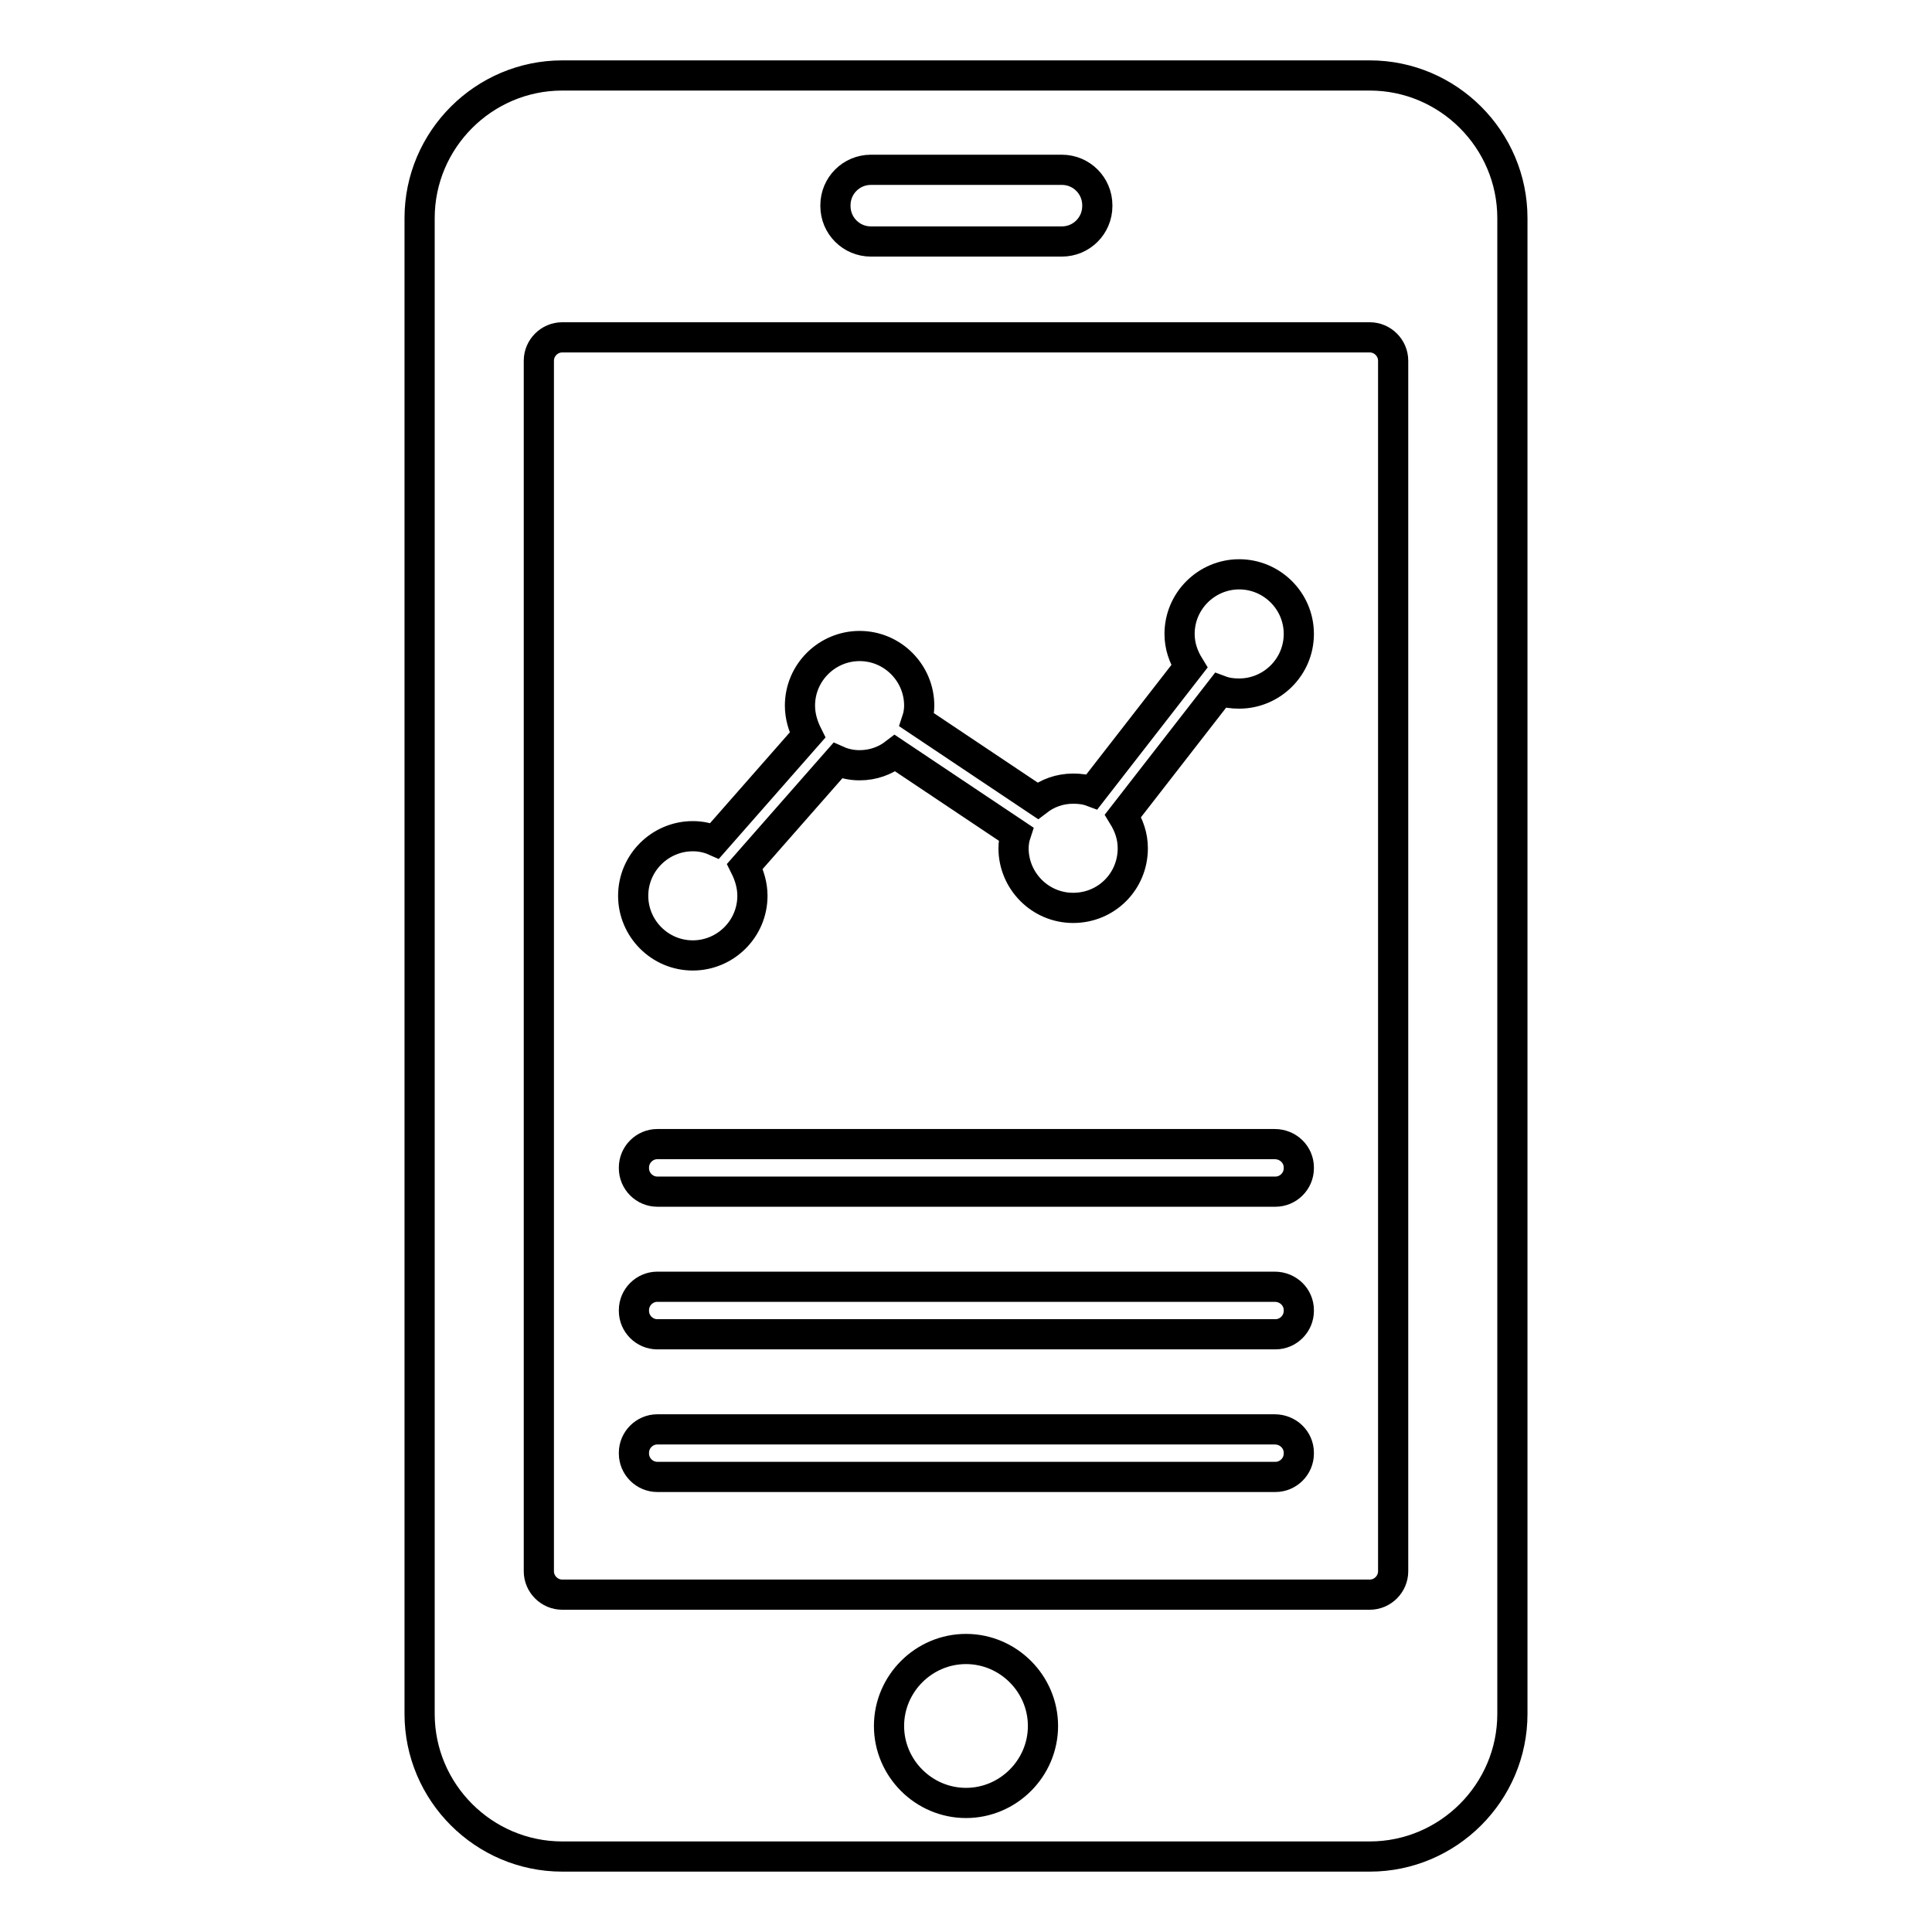
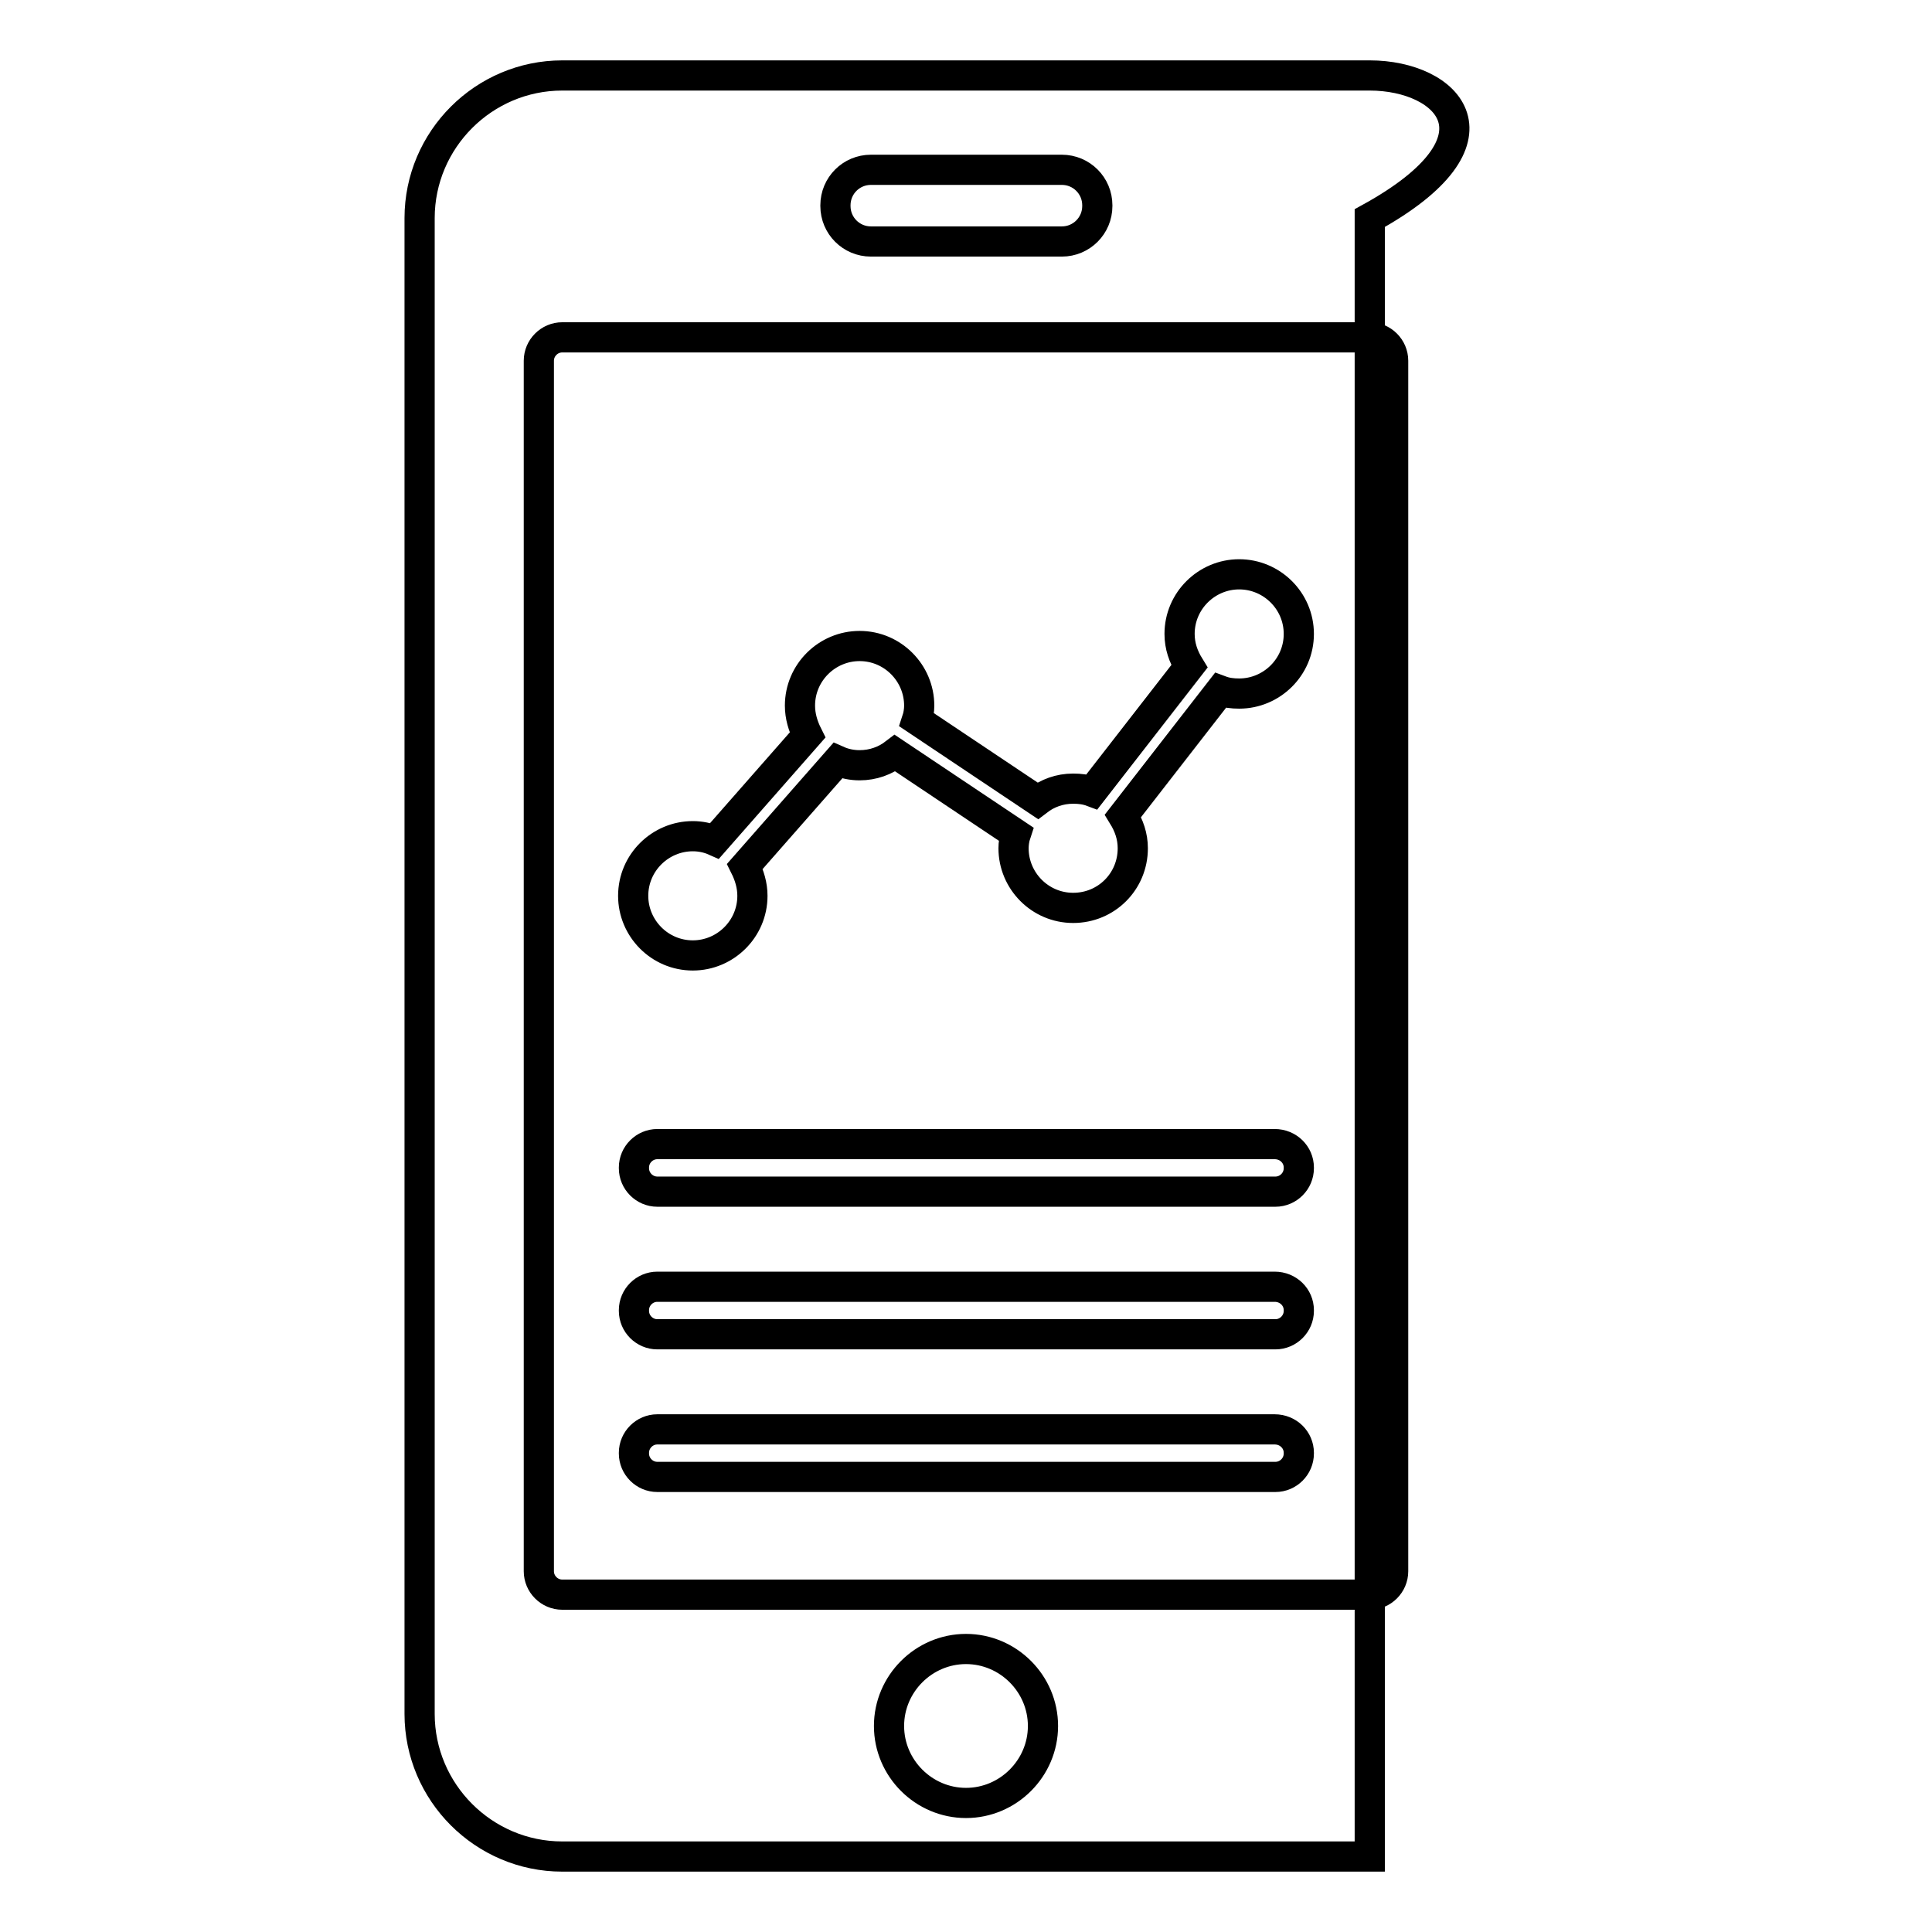
<svg xmlns="http://www.w3.org/2000/svg" version="1.1" x="0px" y="0px" viewBox="0 0 256 256" enable-background="new 0 0 256 256" xml:space="preserve">
  <g>
-     <path stroke-width="4" fill-opacity="0" stroke="#000000" d="M181.5,10h-107c-10.4,0-18.9,8.5-18.9,18.9v198.2c0,10.4,8.5,18.9,18.9,18.9h107c10.4,0,18.9-8.5,18.9-18.9 V28.9C200.4,18.5,191.9,10,181.5,10z M110.7,27.2c0-2.6,2.1-4.7,4.7-4.7h25.3c2.6,0,4.7,2.1,4.7,4.7v0.1c0,2.6-2.1,4.7-4.7,4.7 h-25.3c-2.6,0-4.7-2.1-4.7-4.7V27.2z M128,238.9c-5.6,0-10.2-4.6-10.2-10.2c0-5.6,4.6-10.2,10.2-10.2c5.6,0,10.2,4.6,10.2,10.2 C138.2,234.3,133.6,238.9,128,238.9z M184.6,208.2c0,1.7-1.4,3.1-3.1,3.1h-107c-1.7,0-3.1-1.4-3.1-3.1V47.8c0-1.7,1.4-3.1,3.1-3.1 h107c1.7,0,3.1,1.4,3.1,3.1V208.2z M168.9,151.6H87.1c-1.7,0-3.1,1.4-3.1,3.1v0.1c0,1.7,1.4,3.1,3.1,3.1h81.9 c1.7,0,3.1-1.4,3.1-3.1v-0.1C172.1,153,170.7,151.6,168.9,151.6z M164.2,76.1c-4.3,0-7.9,3.5-7.9,7.9c0,1.6,0.5,3,1.3,4.3 l-12.9,16.6c-0.8-0.3-1.6-0.4-2.5-0.4c-1.8,0-3.4,0.6-4.7,1.6l-16-10.7c0.2-0.6,0.3-1.3,0.3-1.9c0-4.3-3.5-7.9-7.9-7.9 c-4.3,0-7.9,3.5-7.9,7.9c0,1.4,0.4,2.7,1,3.9l-12.3,14c-0.9-0.4-1.9-0.6-2.9-0.6c-4.3,0-7.9,3.5-7.9,7.9c0,4.3,3.5,7.9,7.9,7.9 c4.3,0,7.9-3.5,7.9-7.9c0-1.4-0.4-2.7-1-3.9l12.3-14c0.9,0.4,1.9,0.6,2.9,0.6c1.8,0,3.4-0.6,4.7-1.6l16,10.7 c-0.2,0.6-0.3,1.3-0.3,1.9c0,4.3,3.5,7.9,7.9,7.9s7.9-3.5,7.9-7.9c0-1.6-0.5-3-1.3-4.3l12.9-16.6c0.8,0.3,1.6,0.4,2.5,0.4 c4.3,0,7.9-3.5,7.9-7.9C172.1,79.6,168.5,76.1,164.2,76.1z M168.9,189.4H87.1c-1.7,0-3.1,1.4-3.1,3.1v0.1c0,1.7,1.4,3.1,3.1,3.1 h81.9c1.7,0,3.1-1.4,3.1-3.1v-0.1C172.1,190.8,170.7,189.4,168.9,189.4z M168.9,170.5H87.1c-1.7,0-3.1,1.4-3.1,3.1v0.1 c0,1.7,1.4,3.1,3.1,3.1h81.9c1.7,0,3.1-1.4,3.1-3.1v-0.1C172.1,171.9,170.7,170.5,168.9,170.5z" />
+     <path stroke-width="4" fill-opacity="0" stroke="#000000" d="M181.5,10h-107c-10.4,0-18.9,8.5-18.9,18.9v198.2c0,10.4,8.5,18.9,18.9,18.9h107V28.9C200.4,18.5,191.9,10,181.5,10z M110.7,27.2c0-2.6,2.1-4.7,4.7-4.7h25.3c2.6,0,4.7,2.1,4.7,4.7v0.1c0,2.6-2.1,4.7-4.7,4.7 h-25.3c-2.6,0-4.7-2.1-4.7-4.7V27.2z M128,238.9c-5.6,0-10.2-4.6-10.2-10.2c0-5.6,4.6-10.2,10.2-10.2c5.6,0,10.2,4.6,10.2,10.2 C138.2,234.3,133.6,238.9,128,238.9z M184.6,208.2c0,1.7-1.4,3.1-3.1,3.1h-107c-1.7,0-3.1-1.4-3.1-3.1V47.8c0-1.7,1.4-3.1,3.1-3.1 h107c1.7,0,3.1,1.4,3.1,3.1V208.2z M168.9,151.6H87.1c-1.7,0-3.1,1.4-3.1,3.1v0.1c0,1.7,1.4,3.1,3.1,3.1h81.9 c1.7,0,3.1-1.4,3.1-3.1v-0.1C172.1,153,170.7,151.6,168.9,151.6z M164.2,76.1c-4.3,0-7.9,3.5-7.9,7.9c0,1.6,0.5,3,1.3,4.3 l-12.9,16.6c-0.8-0.3-1.6-0.4-2.5-0.4c-1.8,0-3.4,0.6-4.7,1.6l-16-10.7c0.2-0.6,0.3-1.3,0.3-1.9c0-4.3-3.5-7.9-7.9-7.9 c-4.3,0-7.9,3.5-7.9,7.9c0,1.4,0.4,2.7,1,3.9l-12.3,14c-0.9-0.4-1.9-0.6-2.9-0.6c-4.3,0-7.9,3.5-7.9,7.9c0,4.3,3.5,7.9,7.9,7.9 c4.3,0,7.9-3.5,7.9-7.9c0-1.4-0.4-2.7-1-3.9l12.3-14c0.9,0.4,1.9,0.6,2.9,0.6c1.8,0,3.4-0.6,4.7-1.6l16,10.7 c-0.2,0.6-0.3,1.3-0.3,1.9c0,4.3,3.5,7.9,7.9,7.9s7.9-3.5,7.9-7.9c0-1.6-0.5-3-1.3-4.3l12.9-16.6c0.8,0.3,1.6,0.4,2.5,0.4 c4.3,0,7.9-3.5,7.9-7.9C172.1,79.6,168.5,76.1,164.2,76.1z M168.9,189.4H87.1c-1.7,0-3.1,1.4-3.1,3.1v0.1c0,1.7,1.4,3.1,3.1,3.1 h81.9c1.7,0,3.1-1.4,3.1-3.1v-0.1C172.1,190.8,170.7,189.4,168.9,189.4z M168.9,170.5H87.1c-1.7,0-3.1,1.4-3.1,3.1v0.1 c0,1.7,1.4,3.1,3.1,3.1h81.9c1.7,0,3.1-1.4,3.1-3.1v-0.1C172.1,171.9,170.7,170.5,168.9,170.5z" />
  </g>
</svg>